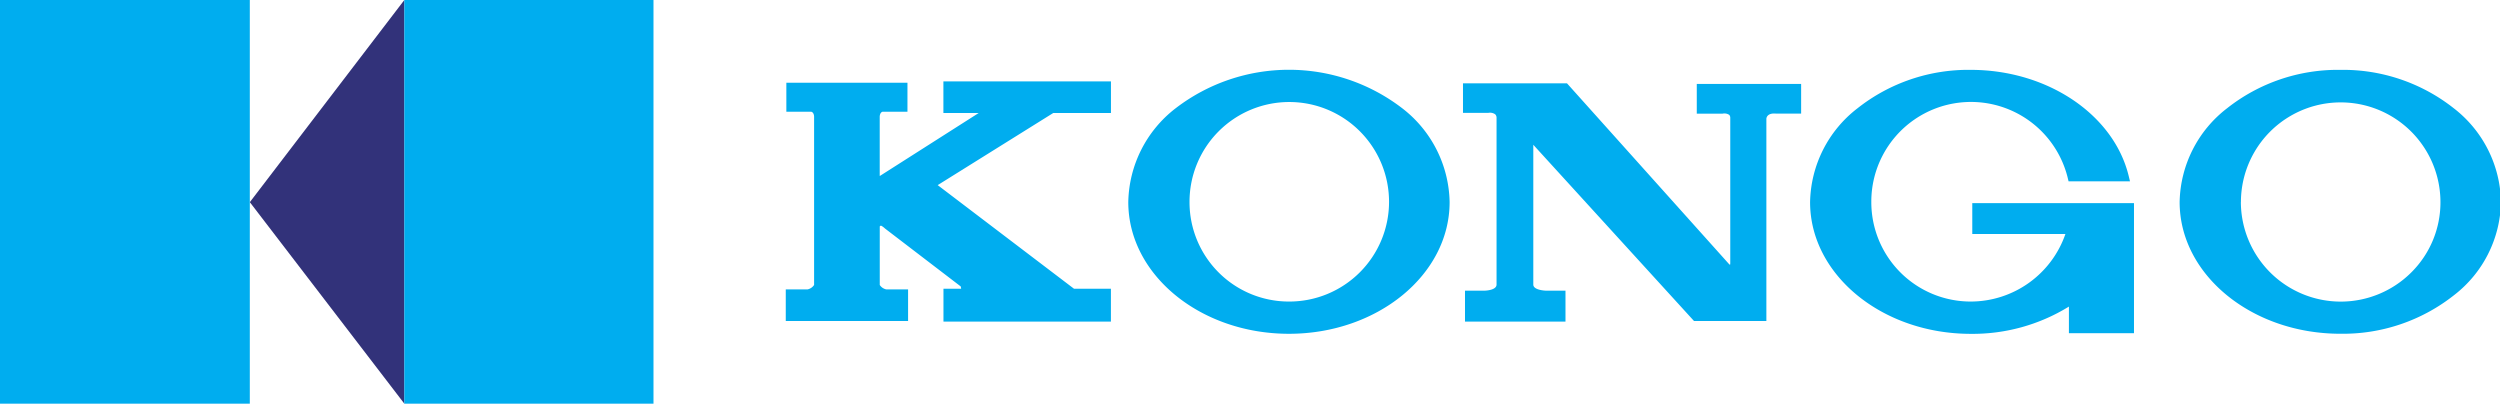
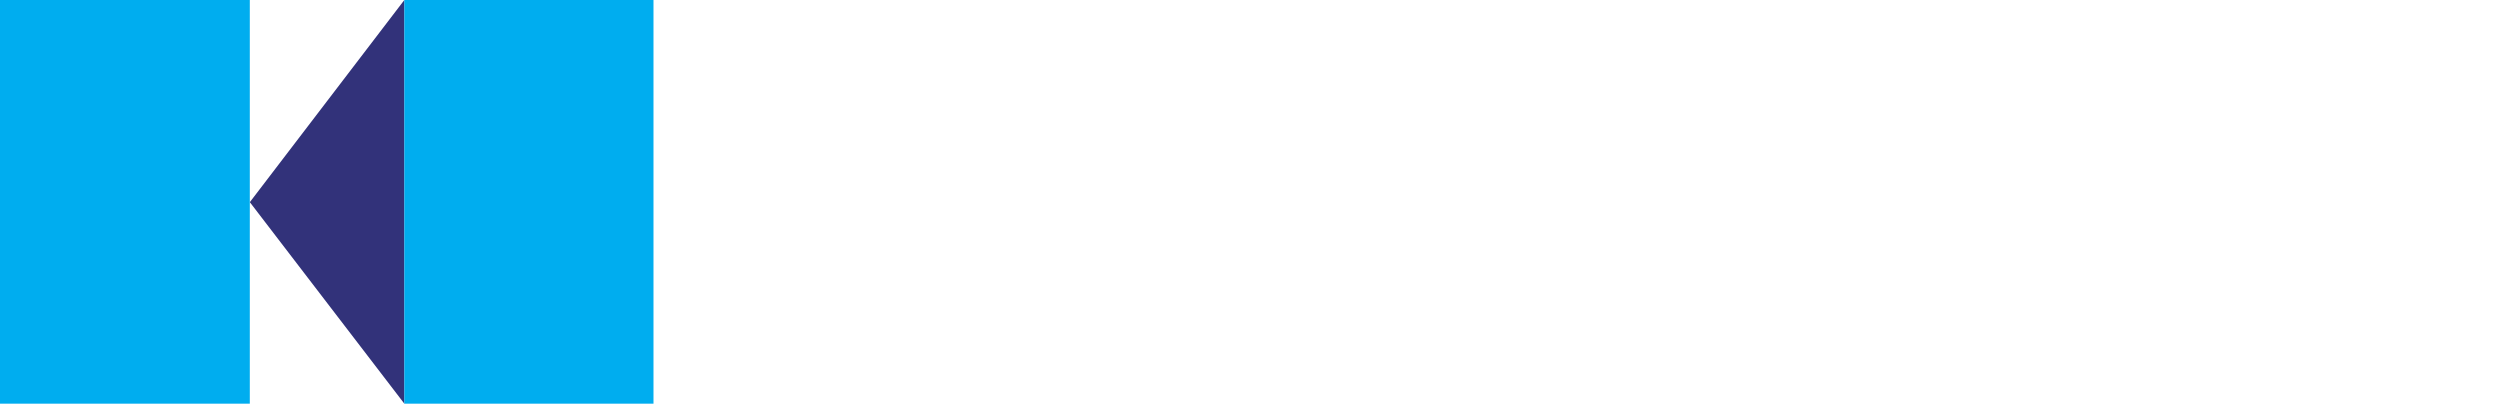
<svg xmlns="http://www.w3.org/2000/svg" width="179.598" height="29">
  <defs>
    <clipPath id="a">
-       <path fill="none" d="M0 0h29v179.598H0z" />
-     </clipPath>
+       </clipPath>
  </defs>
  <path d="M29.048 0l-11.1 14.523L29.048 29z" fill="#32327a" />
  <path fill="#00adef" d="M17.946 0v29H0V0zM46.946 0v29h-17.9V0z" />
  <g clip-path="url(#a)" fill="#00adef" transform="rotate(90 89.799 89.799)">
    <path d="M7.817 104.022v-3.931H6.152v11.424h1.665v-2.405c.093-.139.324-.278.463-.139l4.625 7.262a.685.685 0 010 .463H8.372s-.555 0-.648-.463v-1.526H6.245v8.094h1.48v-1.526c.093-.463.648-.463.648-.463h12.163a1.031 1.031 0 01.555.74v1.3h1.665v-8.187h-1.665v1.3a1.031 1.031 0 01-.555.74h-4.394c-.093-.093-.231-.185-.231-.37 0 0-.093-.092.278-.509l4.209-5.5a1.228 1.228 0 01.648-.046v1.249h1.758v-11.438h-1.759v2.451l-7.773 10.222" />
-     <path d="M5.849 99.788h2.27v4.147l5.18 8.3 7.443-9.792v-2.652h2.363v12.029h-2.362v-1.271a1.486 1.486 0 00-.166.032l-4.162 5.441a1.435 1.435 0 00-.2.268v.039c0 .015.015.034.049.068h4.208a.739.739 0 00.318-.468v-1.567h2.27v8.787h-2.27v-1.566a.746.746 0 00-.319-.469H8.372c-.028 0-.288.011-.345.2v1.793H5.942v-8.7h2.085v1.793c.06.194.342.2.345.2h4.264c0-.011 0-.021-.007-.03l-4.51-7.08v2.535h-2.27zm1.665.605h-1.06v10.819h1.06v-2.193l.051-.076a.736.736 0 01.574-.331.5.5 0 01.354.146l.023.023 4.656 7.313.011.026a.987.987 0 010 .687l-.076.19H8.372a.939.939 0 01-.944-.706l-.006-.029v-1.253h-.875v7.489h.875v-1.249l.006-.029a.939.939 0 01.944-.706h12.223l.054.022a1.336 1.336 0 01.741.971V122.549h1.06v-7.582h-1.06v1.043a1.336 1.336 0 01-.741.971l-.054.022h-4.578l-.089-.089-.039-.037a.747.747 0 01-.276-.466c-.063-.191.051-.453.342-.782l4.259-5.569.088-.029a1.937 1.937 0 01.544-.094.838.838 0 01.311.053l.19.076v1.151H22.5v-10.823h-1.152v2.255l-8.1 10.652-5.733-9.192zM5.319 87.001c0 6.2 4.116 11.239 9.2 11.239 5.041 0 9.158-5.041 9.158-11.239s-4.112-11.239-9.158-11.239c-5.088 0-9.2 5.041-9.2 11.239m16.651 0a7.47 7.47 0 01-14.939 0 7.47 7.47 0 1114.939 0" />
    <path d="M14.519 75.459c5.216 0 9.46 5.178 9.46 11.542s-4.244 11.542-9.46 11.542a8.694 8.694 0 01-6.744-3.406 13.36 13.36 0 010-16.271 8.694 8.694 0 016.744-3.407zm0 22.478c4.883 0 8.855-4.906 8.855-10.937s-3.968-10.936-8.855-10.936c-4.908 0-8.9 4.906-8.9 10.937s4 10.937 8.9 10.937zm0-18.732a7.781 7.781 0 017.749 7.8 7.744 7.744 0 01-7.749 7.745 7.772 7.772 0 010-15.544zm0 14.939A7.139 7.139 0 0021.663 87a7.167 7.167 0 10-7.144 7.144zM5.319 11.472c0 6.2 4.116 11.239 9.2 11.239 5.041 0 9.158-5.041 9.158-11.239C23.681 5.231 19.565.231 14.519.231c-5.088 0-9.2 5-9.2 11.239m16.651 0a7.47 7.47 0 11-7.451-7.491 7.442 7.442 0 017.447 7.493" />
    <path d="M14.519-.069a8.641 8.641 0 016.7 3.389 12.862 12.862 0 012.757 8.153c0 6.364-4.244 11.542-9.46 11.542a8.694 8.694 0 01-6.737-3.407 12.831 12.831 0 01-2.76-8.136 12.833 12.833 0 012.76-8.153 8.7 8.7 0 016.74-3.388zm0 22.478c4.883 0 8.855-4.906 8.855-10.937a12.256 12.256 0 00-2.62-7.77A8.048 8.048 0 0014.519.531a8.1 8.1 0 00-6.272 3.172 12.228 12.228 0 00-2.628 7.769c0 6.031 4 10.937 8.9 10.937zm0-18.732a7.682 7.682 0 015.485 2.274 7.78 7.78 0 11-5.485-2.274zm0 14.939a7.175 7.175 0 005.057-12.238 7.081 7.081 0 00-5.053-2.1 7.167 7.167 0 100 14.334zM6.336 53.887v3.515h1.527v-1.528c-.093-.971.648-.879.648-.879h10.36s.694-.046.37.555L6.29 67.16v7.027h1.526v-1.48c-.093-.971.648-.925.648-.925h11.979c.74 0 .74 1.156.74 1.156v1.11h1.619v-6.611h-1.619v1.11s0 1.2-.74 1.2H9.62l13.136-11.976v-4.764H8.51s-.74-.047-.647-1.02v-1.48H6.336" />
-     <path d="M6.03 50.206h2.131v1.811c-.055.582.252.673.362.686h14.535v5.2L10.401 69.447h10.042c.412 0 .438-.891.438-.9v-1.412h2.224v7.219h-2.224v-1.413c0-.008-.016-.854-.438-.854h-12a.339.339 0 00-.234.1.658.658 0 00-.1.5v1.811H5.988v-7.473l13.008-11.662a.437.437 0 00.021-.053.472.472 0 00-.113-.013H8.46a.293.293 0 00-.212.08.64.64 0 00-.084.469v1.857H6.03zm1.526.605h-.917v6.287h.921v-1.211a1.163 1.163 0 01.24-.919.888.888 0 01.66-.278h10.443a.737.737 0 01.65.3.678.678 0 01-.047.7l-.025.047L6.593 67.295v6.592h.921v-1.163a1.2 1.2 0 01.251-.947.945.945 0 01.683-.3h12c.825 0 1.043.954 1.043 1.459v.808h1.014V67.74h-1.019v.808c0 .559-.22 1.505-1.043 1.505H8.84l13.613-12.416v-4.328H8.491a1.023 1.023 0 01-.674-.349 1.287 1.287 0 01-.257-.985zM14.893 26.781v10.823h1.619v-6.8a7.5 7.5 0 11-3.793-.046v-3.792c-4.209 1.018-7.4 5.6-7.4 11.054 0 6.2 4.116 11.239 9.2 11.239 5.041 0 9.158-5.041 9.158-11.239a12.814 12.814 0 00-2.22-7.354h2.174v-4.072h-8.738" />
-     <path d="M14.591 26.294h9.347v4.675h-1.914a13.161 13.161 0 011.959 7.052c0 6.364-4.244 11.542-9.46 11.542a8.694 8.694 0 01-6.744-3.407 12.831 12.831 0 01-2.76-8.136c0-5.507 3.21-10.279 7.632-11.348l.374-.09v4.412l-.231.056a7.158 7.158 0 001.725 14.114 7.139 7.139 0 007.144-7.144 7.208 7.208 0 00-4.853-6.8v6.691h-2.219zm8.742.6h-8.137v10.4h1.013v-6.9l.384.107a7.811 7.811 0 015.679 7.507 7.744 7.744 0 01-7.753 7.761 7.766 7.766 0 01-2.1-15.244v-3.164c-3.96 1.178-6.8 5.587-6.8 10.66 0 6.031 3.993 10.937 8.9 10.937 4.883 0 8.855-4.906 8.855-10.937a12.459 12.459 0 00-2.166-7.181l-.332-.476h2.451z" />
  </g>
</svg>